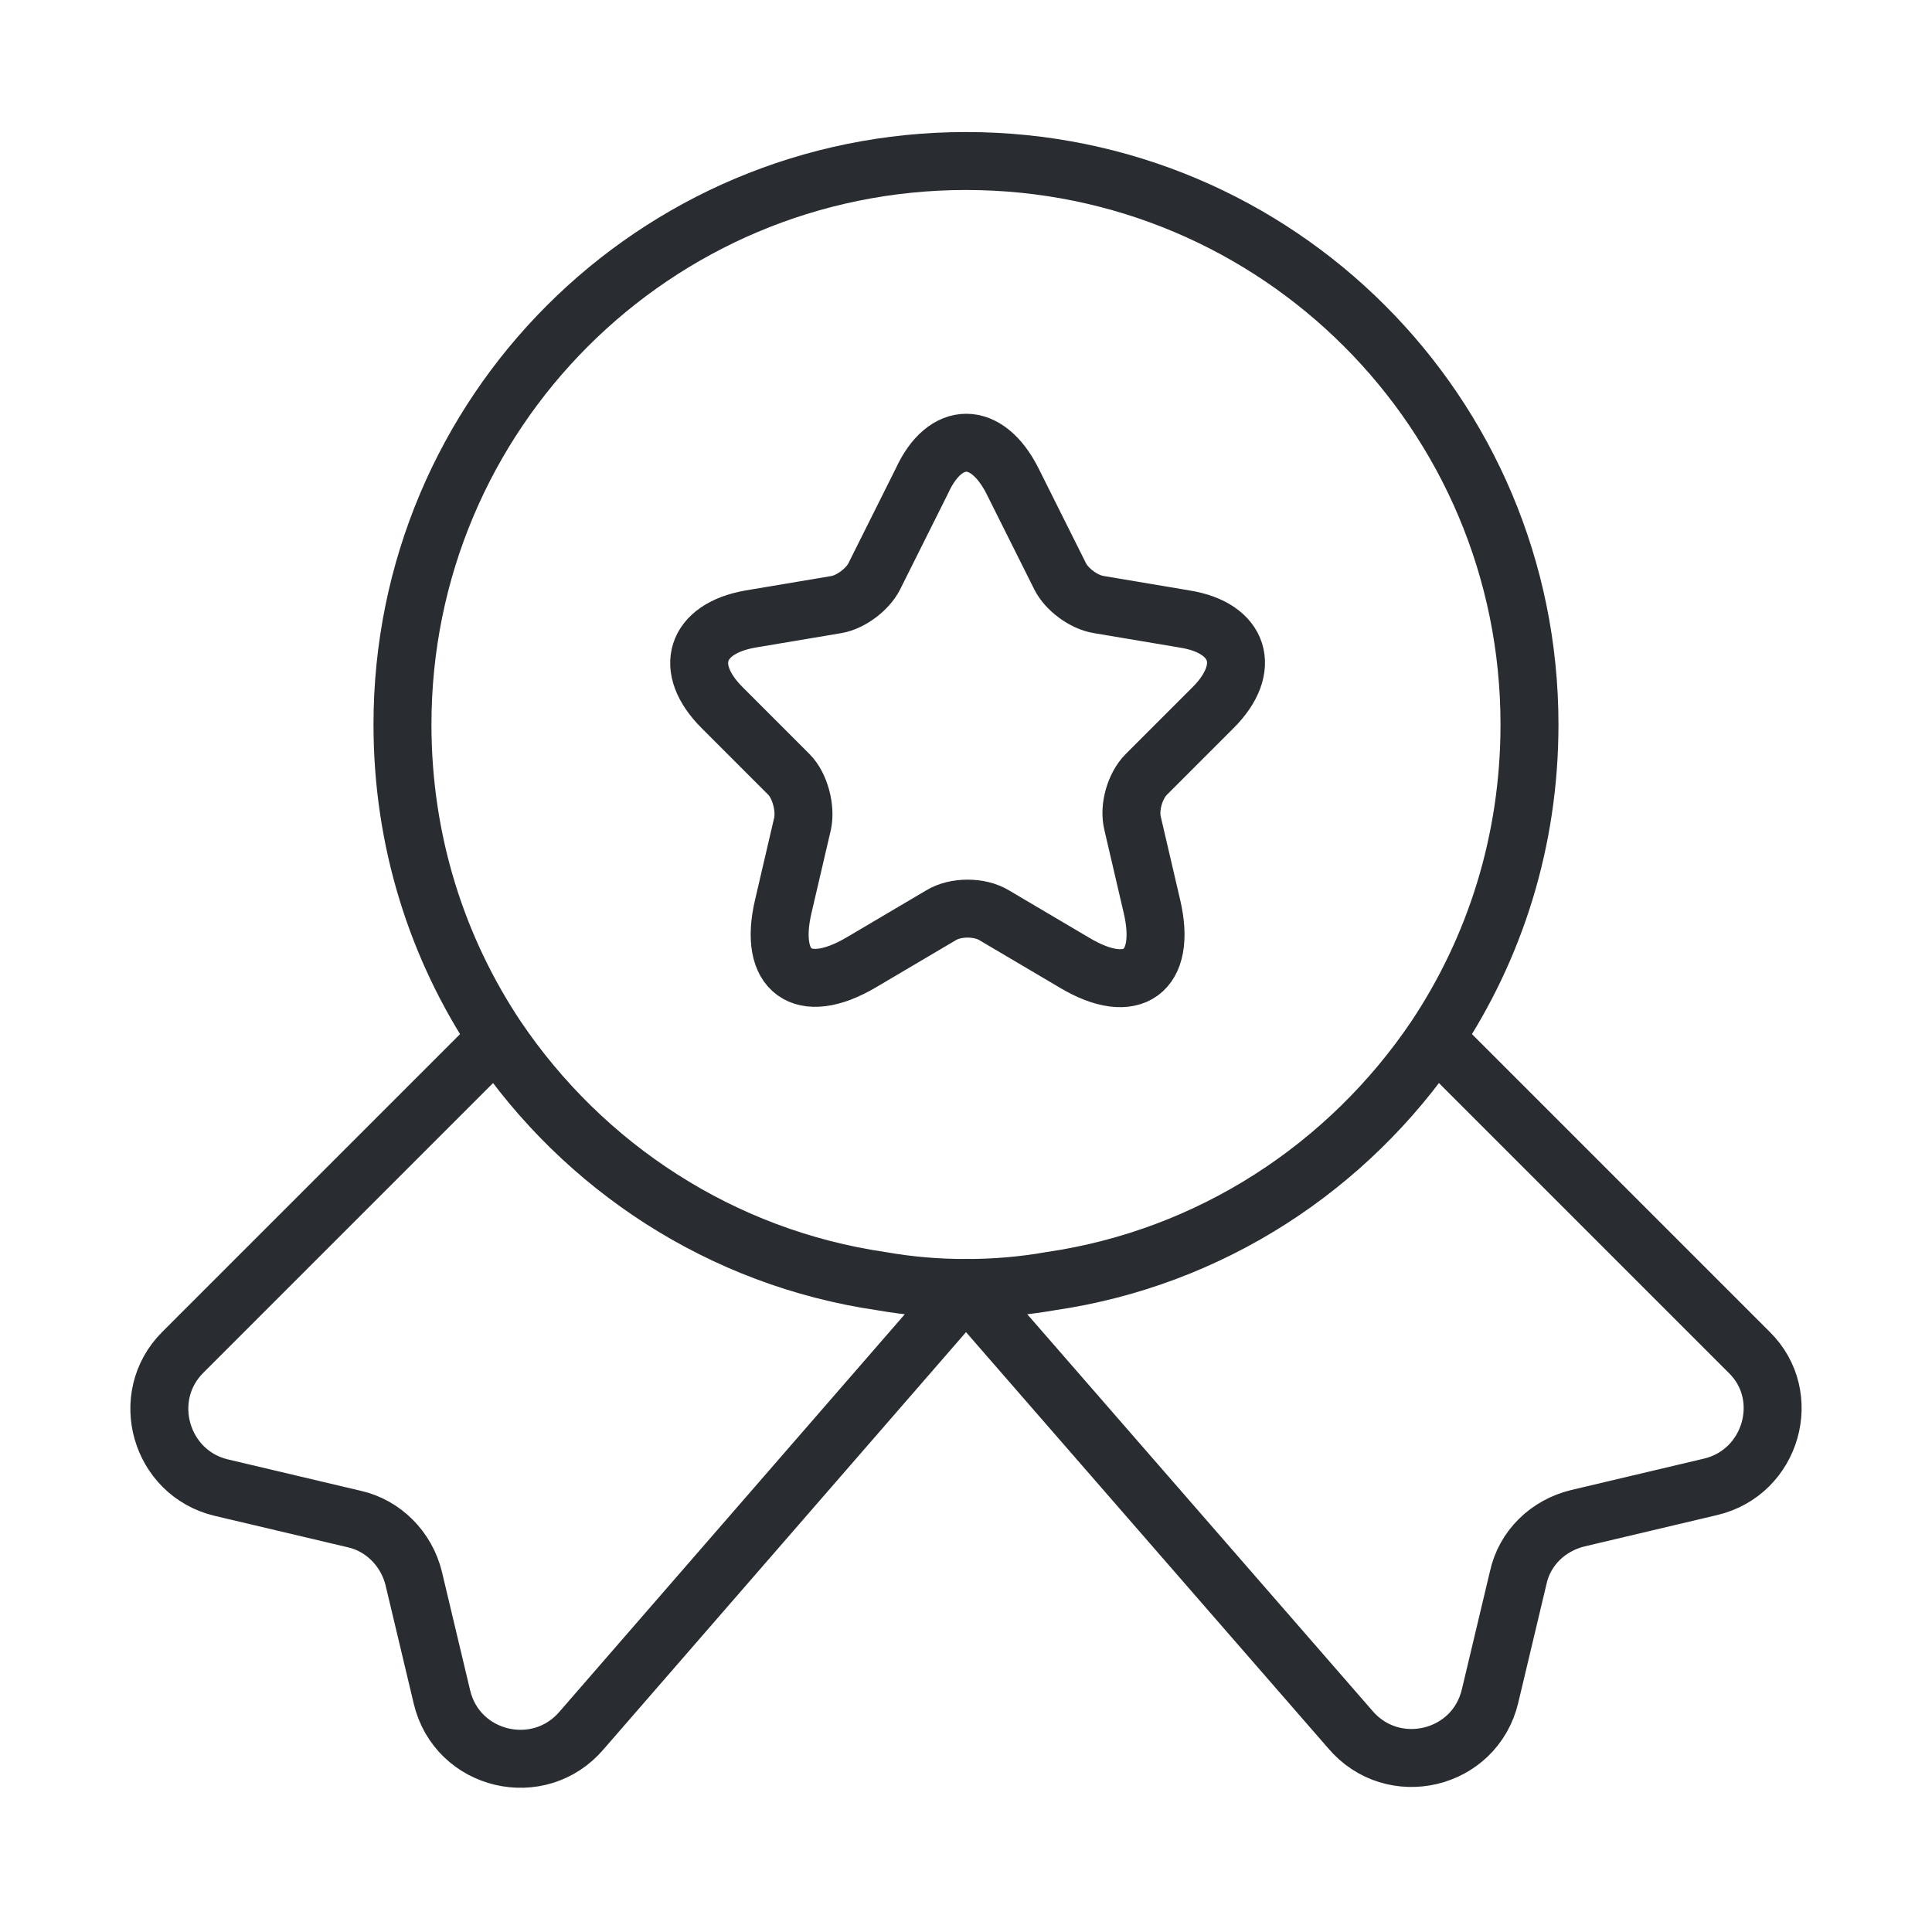
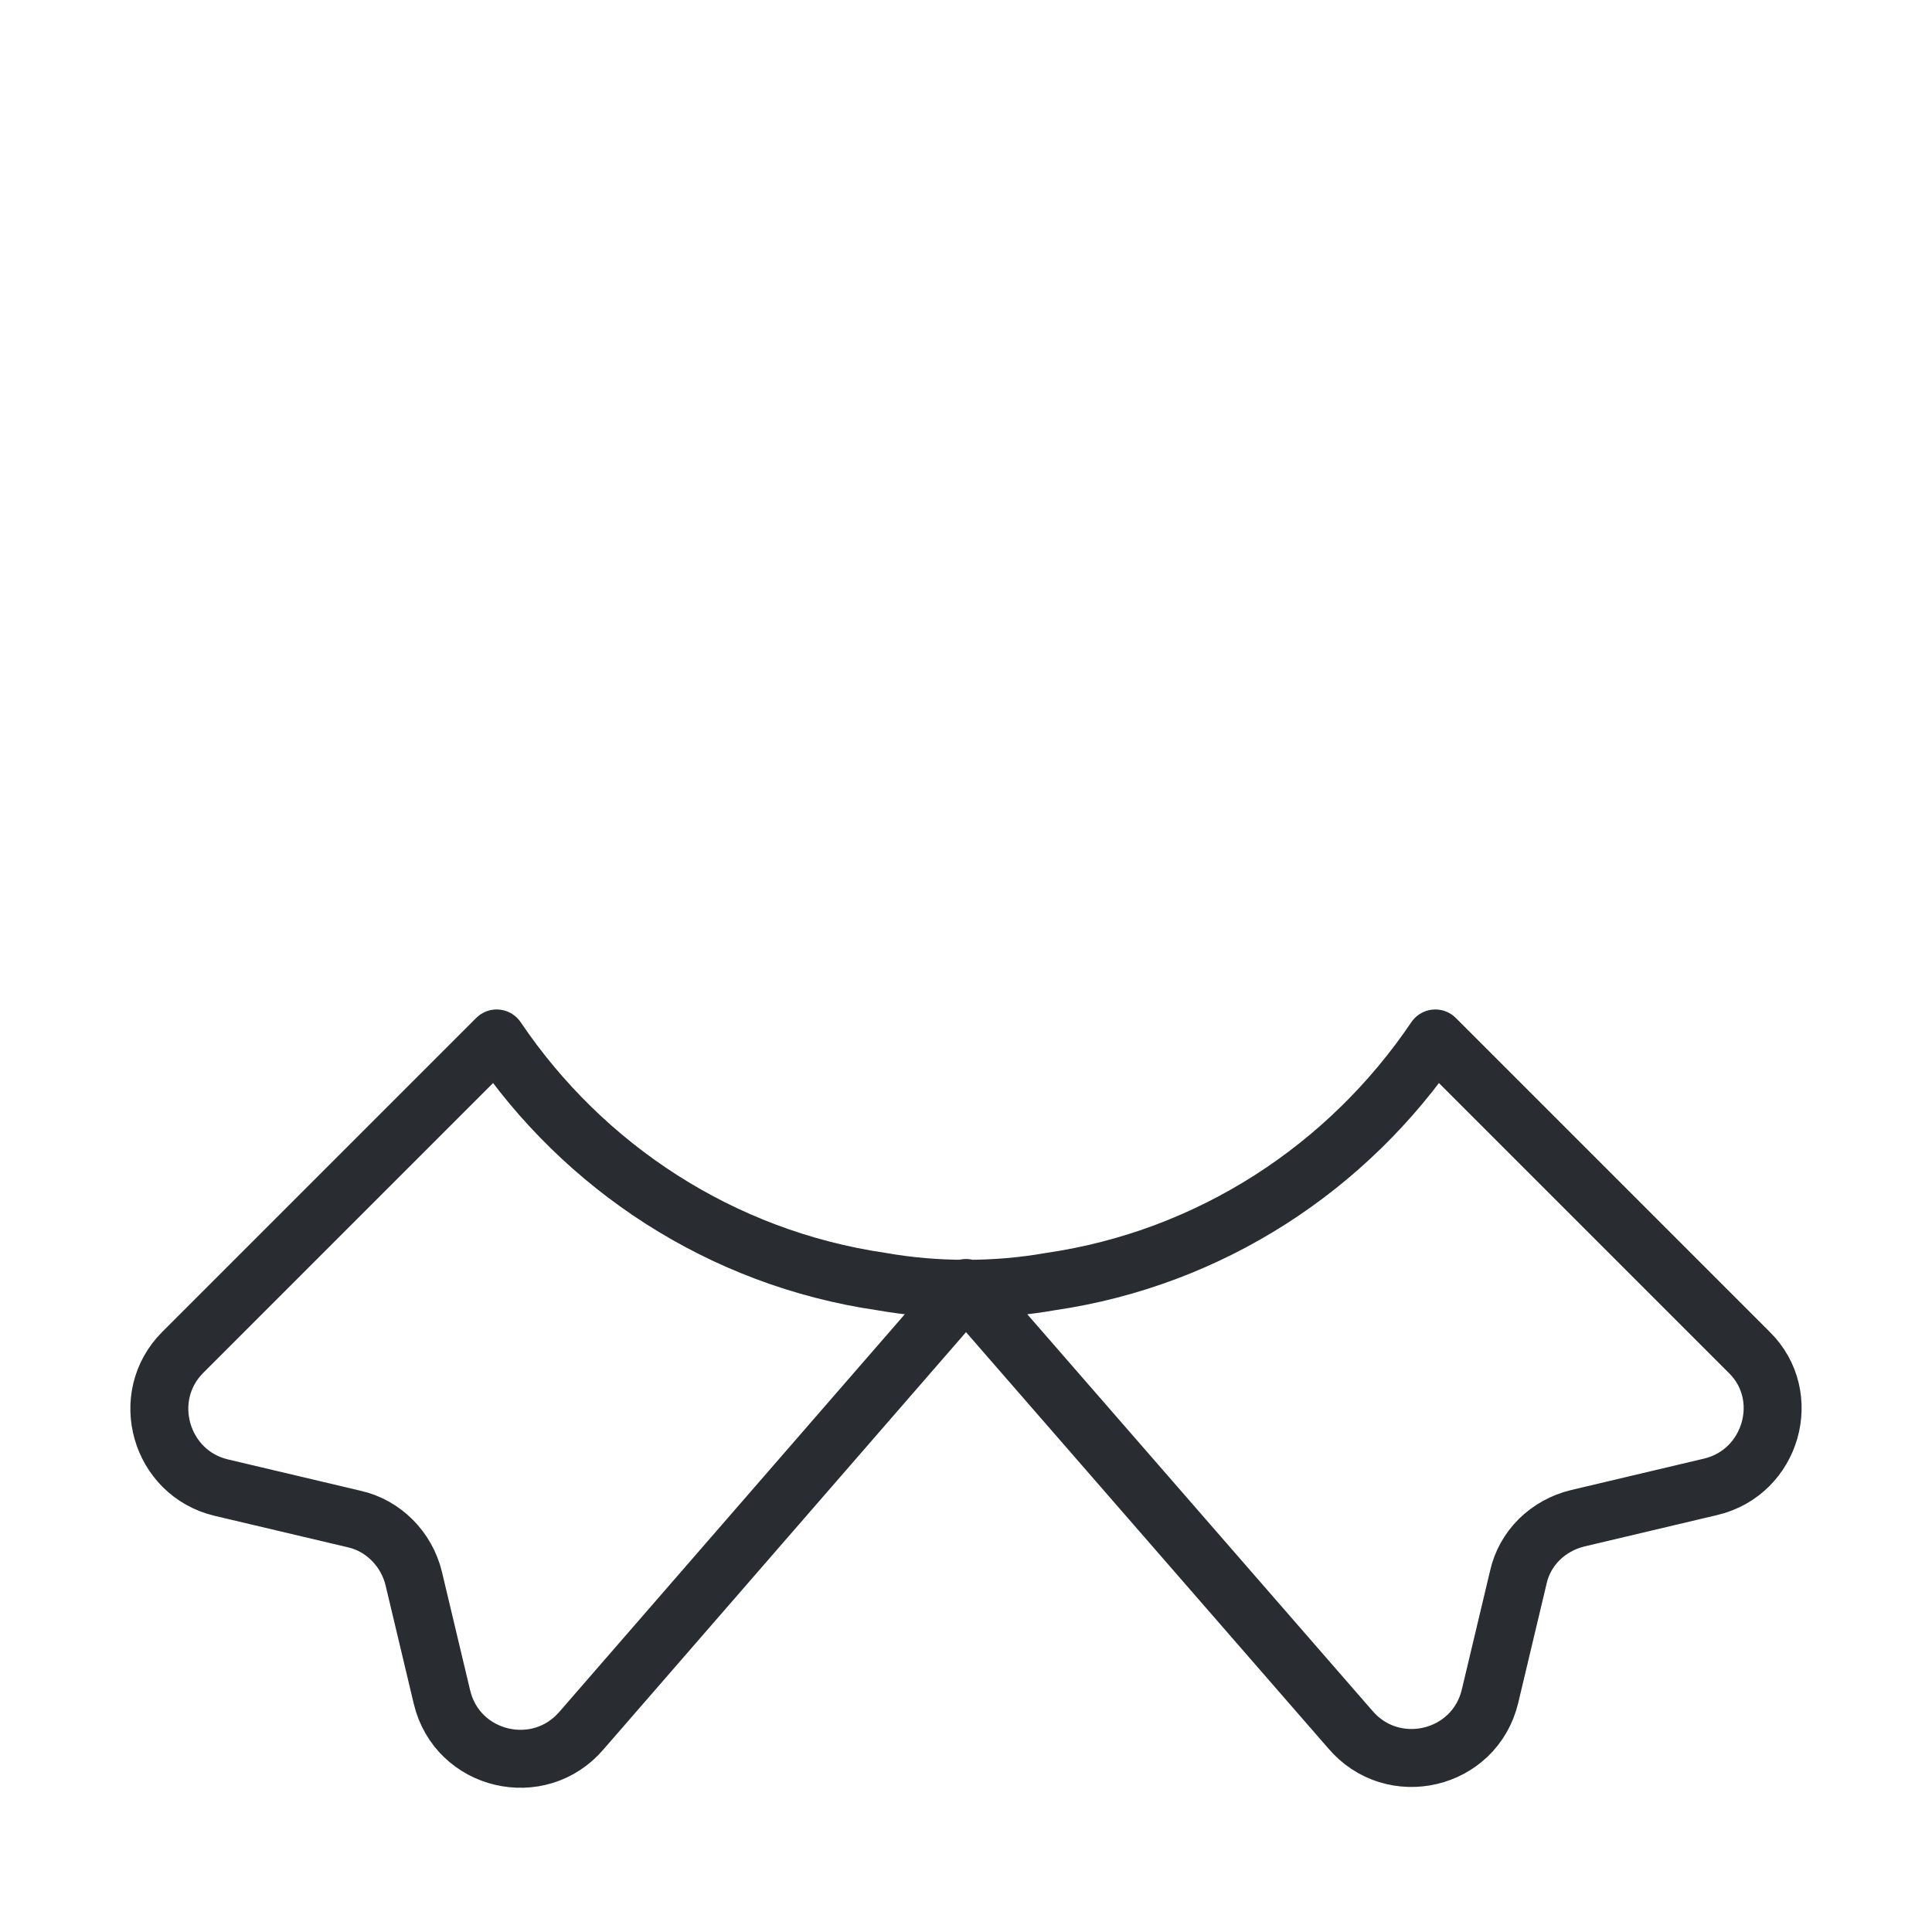
<svg xmlns="http://www.w3.org/2000/svg" width="50" height="50" viewBox="0 0 50 50" fill="none">
-   <path d="M39.583 18.75C39.583 21.771 38.687 24.542 37.146 26.854C34.896 30.188 31.333 32.542 27.187 33.146C26.479 33.271 25.75 33.333 25 33.333C24.25 33.333 23.521 33.271 22.812 33.146C18.666 32.542 15.104 30.188 12.854 26.854C11.312 24.542 10.416 21.771 10.416 18.75C10.416 10.688 16.937 4.167 25 4.167C33.062 4.167 39.583 10.688 39.583 18.75Z" stroke="#292D32" stroke-width="1.5" stroke-linecap="round" stroke-linejoin="round" />
  <path d="M44.271 38.479L40.833 39.292C40.062 39.479 39.458 40.062 39.291 40.833L38.562 43.896C38.166 45.562 36.041 46.062 34.937 44.75L25 33.333L15.062 44.771C13.958 46.083 11.833 45.583 11.437 43.917L10.708 40.854C10.521 40.083 9.916 39.479 9.166 39.312L5.729 38.5C4.146 38.125 3.583 36.146 4.729 35L12.854 26.875C15.104 30.208 18.666 32.562 22.812 33.167C23.521 33.292 24.25 33.354 25 33.354C25.75 33.354 26.479 33.292 27.187 33.167C31.333 32.562 34.896 30.208 37.146 26.875L45.271 35C46.416 36.125 45.854 38.104 44.271 38.479Z" stroke="#292D32" stroke-width="1.5" stroke-linecap="round" stroke-linejoin="round" />
-   <path d="M26.208 12.458L27.437 14.917C27.604 15.25 28.041 15.583 28.437 15.646L30.666 16.021C32.083 16.25 32.416 17.292 31.396 18.312L29.666 20.042C29.375 20.333 29.208 20.896 29.312 21.312L29.812 23.458C30.208 25.146 29.312 25.812 27.812 24.917L25.729 23.687C25.354 23.458 24.729 23.458 24.354 23.687L22.271 24.917C20.771 25.792 19.875 25.146 20.271 23.458L20.771 21.312C20.854 20.917 20.708 20.333 20.416 20.042L18.687 18.312C17.666 17.292 18 16.271 19.416 16.021L21.646 15.646C22.021 15.583 22.458 15.25 22.625 14.917L23.854 12.458C24.458 11.125 25.541 11.125 26.208 12.458Z" stroke="#292D32" stroke-width="1.5" stroke-linecap="round" stroke-linejoin="round" />
</svg>